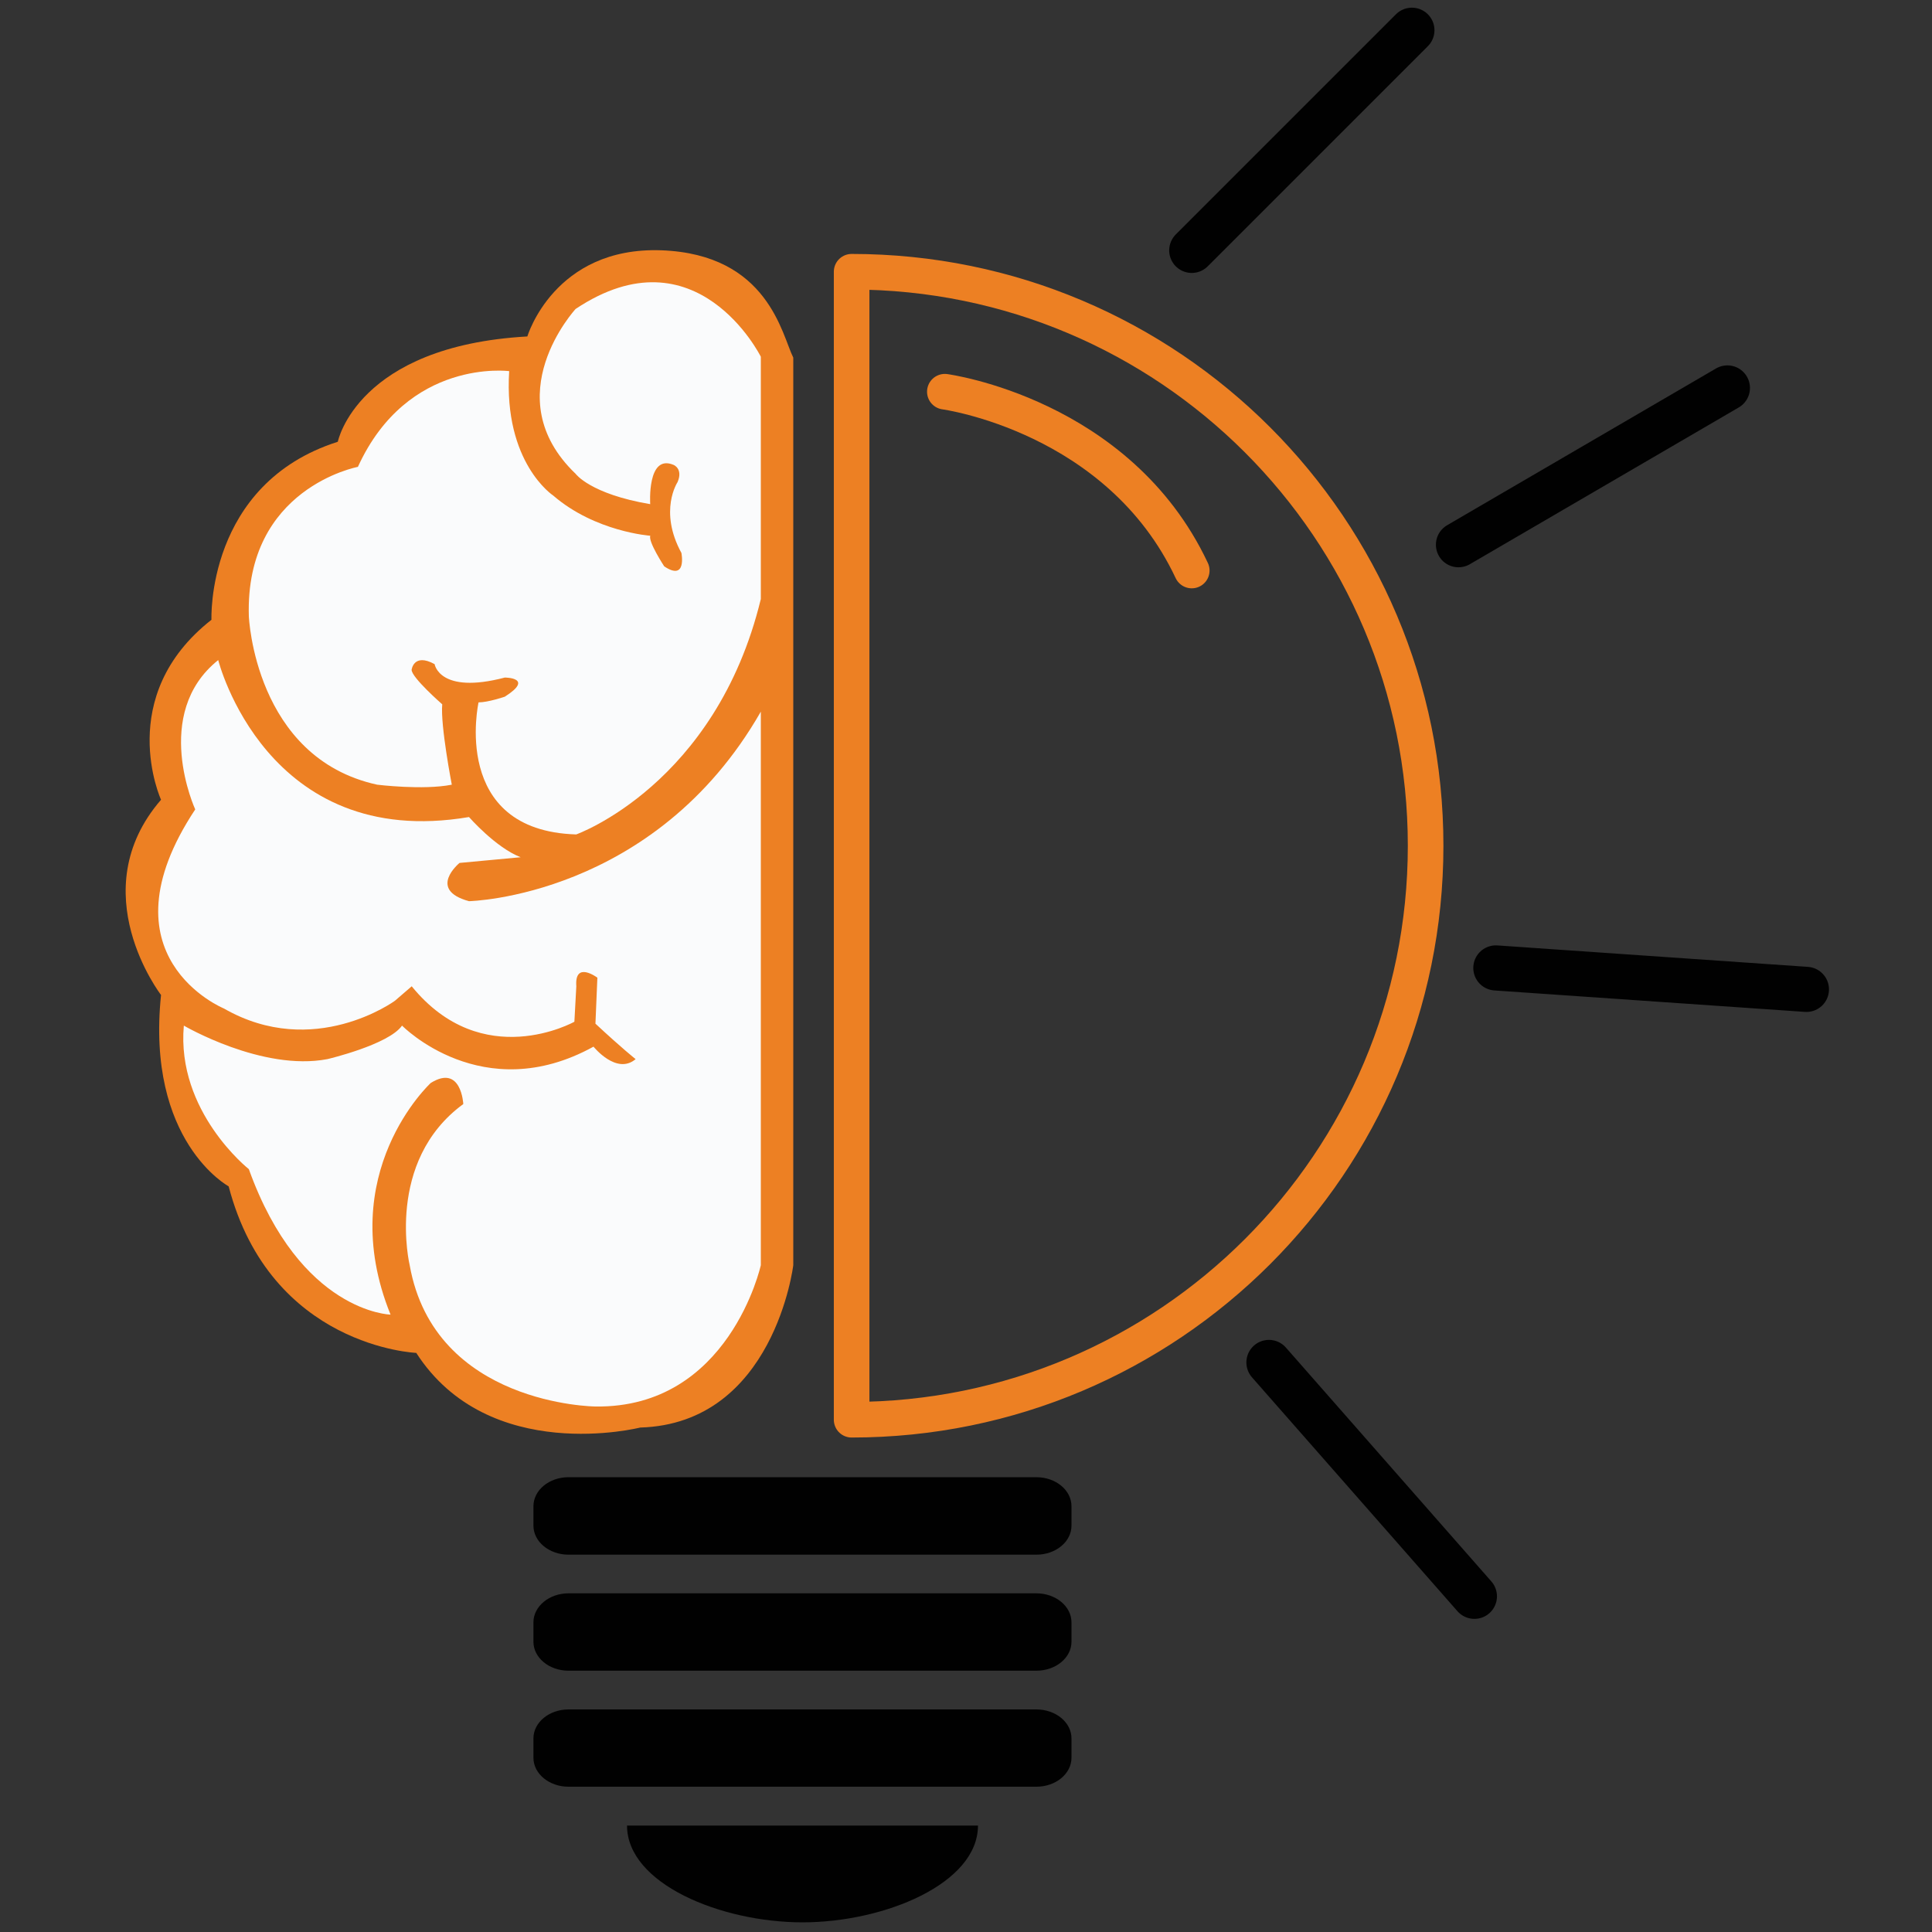
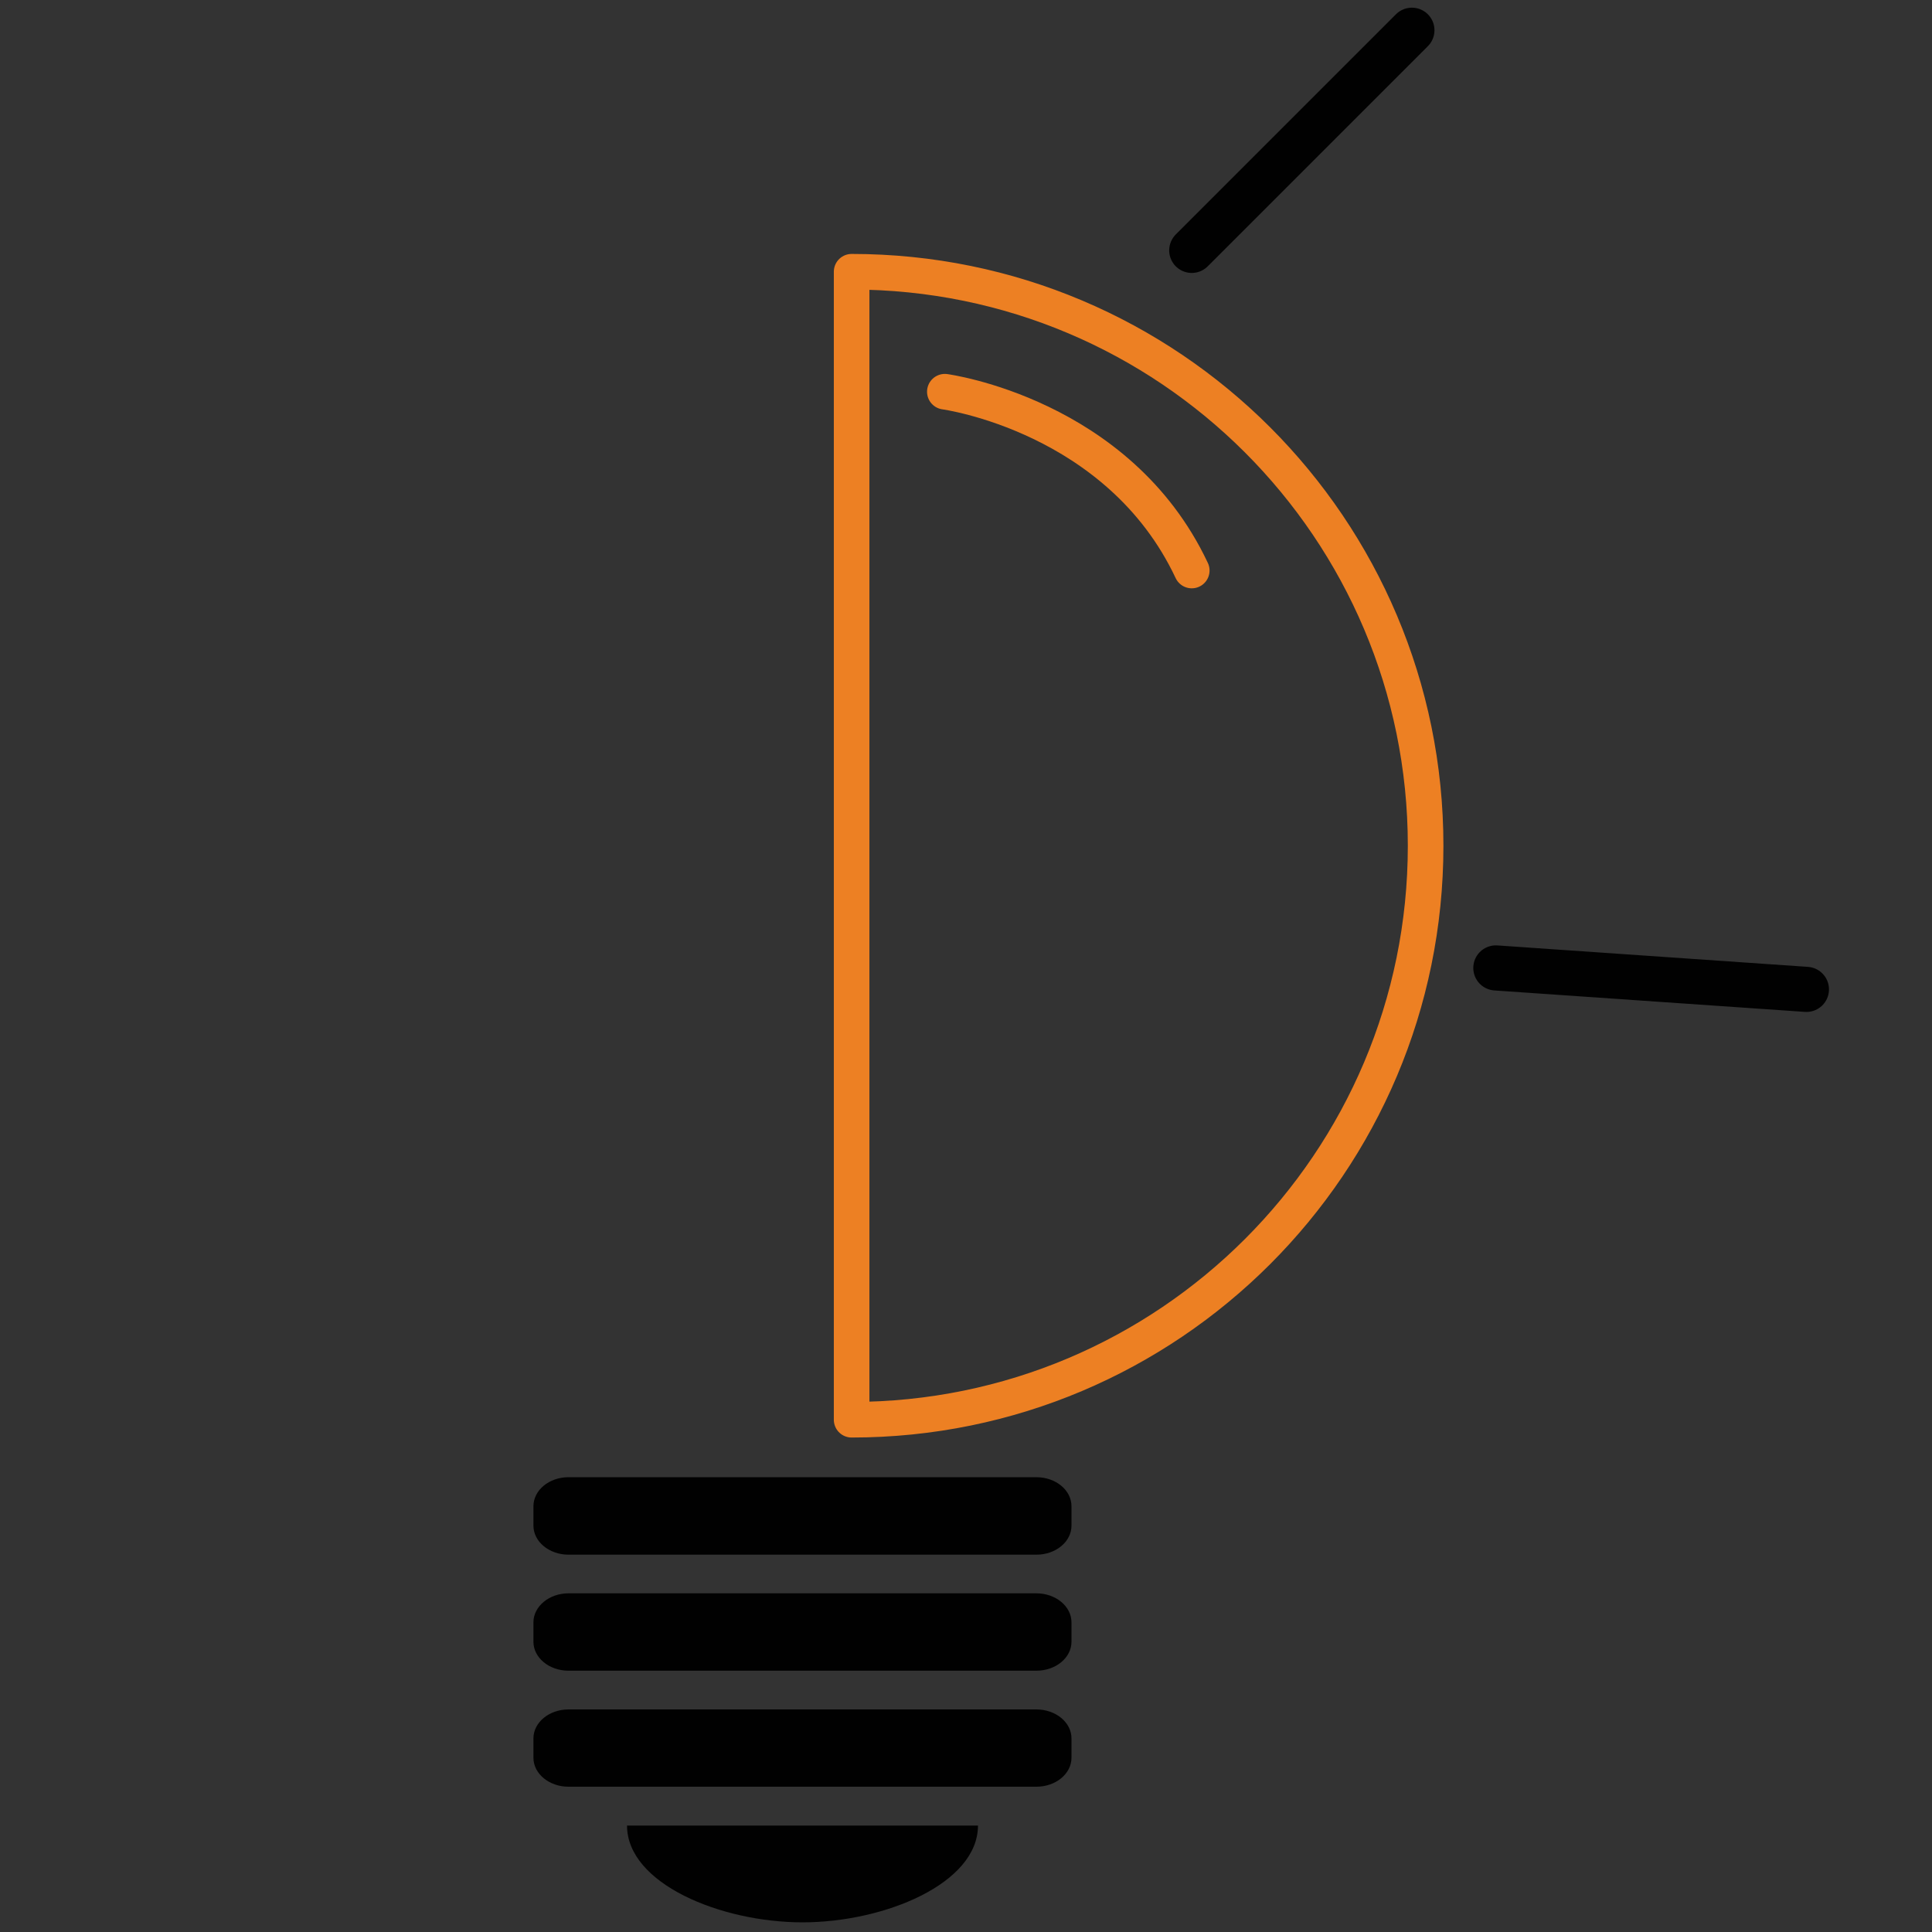
<svg xmlns="http://www.w3.org/2000/svg" id="Layer_1" x="0px" y="0px" viewBox="0 0 200 200" style="enable-background:new 0 0 200 200;" xml:space="preserve">
  <rect x="0" y="0" width="200" height="200" fill="#333333" stroke="none" />
  <style type="text/css">	.st0{fill:#ED8023;}	.st1{fill:#FAFBFC;}	.st2{fill:none;stroke:#ED8023;stroke-width:3.685;stroke-linecap:round;stroke-linejoin:round;stroke-miterlimit:10;}	.st3{fill:#010101;}	.st4{fill:none;stroke:#010101;stroke-width:4.671;stroke-linecap:round;stroke-linejoin:round;stroke-miterlimit:10;}</style>
  <g>
    <g>
      <g>
        <g>
          <g>
-             <path class="st0" d="M82.12,37.02v93.95c0,0-1.98,16.41-15.85,16.81c0,0-15.65,3.96-23.18-7.73c0,0-15.06-0.59-19.42-17.24      c0,0-8.57-4.63-7-19.81c0,0-8.24-10.69,0-20.21c0,0-4.89-10.7,5.22-18.63c0,0-0.59-14.07,13.08-18.43c0,0,1.98-9.91,19.62-10.9      c0,0,2.77-9.31,13.87-8.92C79.54,26.32,80.93,34.65,82.12,37.02z" />
-             <path class="st1" d="M78.75,36.91c0,0-6.62-13.29-19.16-4.93c0,0-8.36,9.06,0,17.07c0,0,1.51,2.09,7.72,3.14      c0,0-0.35-5.25,2.43-4.06c0,0,0.99,0.4,0.4,1.78c0,0-1.98,2.97,0.4,7.33c0,0,0.59,2.97-1.78,1.39c0,0-1.69-2.58-1.44-3.17      c0,0-5.7-0.4-10.05-4.16c0,0-5.15-3.37-4.56-12.88c0,0-10.5-1.39-15.66,9.91c0,0-11.69,2.18-11.29,15.46      c0,0,0.59,14.66,13.28,17.44c0,0,4.76,0.59,7.73,0c0,0-1.19-6.14-0.99-8.32c0,0-3.17-2.77-3.17-3.57c0,0,0.2-1.78,2.38-0.59      c0,0,0.48,3.17,7.27,1.39c0,0,3.11,0,0,1.98c0,0-1.73,0.59-2.72,0.59c0,0-2.97,13.28,10.11,13.67c0,0,14.45-5.15,19.11-24.37      V36.91z" />
-             <path class="st1" d="M40.88,103.6c0,0-8.39,6.14-17.7,0.8c0,0-13.08-5.35-2.97-20.61c0,0-4.56-9.91,2.38-15.46      c0,0,4.95,19.81,25.96,16.25c0,0,2.77,3.17,5.35,4.16l-6.33,0.59c0,0-3.38,2.77,0.98,3.96c0,0,19.21-0.4,30.21-19.62v57.3      c0,0-3.26,14.83-17.13,14.63c0,0-16.65-0.13-19.22-14.63c0,0-2.58-10.73,5.55-16.68c0,0-0.2-4.16-3.37-2.18      c0,0-10.11,9.31-4.16,23.98c0,0-9.33-0.2-14.67-15.06c0,0-7.52-5.94-6.73-14.86c0,0,8.12,4.76,14.86,3.47      c0,0,6.34-1.49,7.73-3.47c0,0,8.32,8.52,19.82,2.18c0,0,2.38,2.97,4.36,1.29c0,0-1.39-1.09-4.16-3.67l0.2-4.76      c0,0-2.38-1.79-2.18,0.89l-0.2,3.67c0,0-9.51,5.34-16.84-3.67" />
-           </g>
-           <path class="st2" d="M88.16,146.97c32.82,0,59.42-26.6,59.42-59.42s-26.6-59.42-59.42-59.42V146.97z" />
+             </g>
+           <path class="st2" d="M88.16,146.97c32.82,0,59.42-26.6,59.42-59.42s-26.6-59.42-59.42-59.42z" />
        </g>
        <g>
          <path class="st3" d="M107.29,152.92H58.85c-2,0-3.63,1.34-3.63,3.01v2c0,1.66,1.63,3.01,3.63,3.01h48.44     c2,0,3.63-1.34,3.63-3.01v-2C110.92,154.26,109.29,152.92,107.29,152.92z" />
          <path class="st3" d="M107.29,164.94H58.85c-2,0-3.63,1.35-3.63,3.01v2c0,1.66,1.63,3,3.63,3h48.44c2,0,3.63-1.34,3.63-3v-2     C110.92,166.29,109.29,164.94,107.29,164.94z" />
          <path class="st3" d="M107.29,176.96H58.85c-2,0-3.63,1.34-3.63,3v2c0,1.66,1.63,3,3.63,3h48.44c2,0,3.63-1.34,3.63-3v-2     C110.92,178.3,109.29,176.96,107.29,176.96z" />
          <path class="st3" d="M64.91,188.98h36.33c0,6.01-9.69,10.02-18.16,10.02C74.6,199,64.91,194.99,64.91,188.98z" />
        </g>
      </g>
      <path class="st2" d="M97.81,40.55c0,0,17.99,2.41,25.56,18.51" />
    </g>
    <line class="st4" x1="123.37" y1="25.92" x2="146.16" y2="3.13" />
-     <line class="st4" x1="150.98" y1="56.39" x2="178.82" y2="40.16" />
    <line class="st4" x1="154.85" y1="100.2" x2="187" y2="102.42" />
-     <line class="st4" x1="131.36" y1="141.04" x2="152.63" y2="165.25" />
  </g>
</svg>